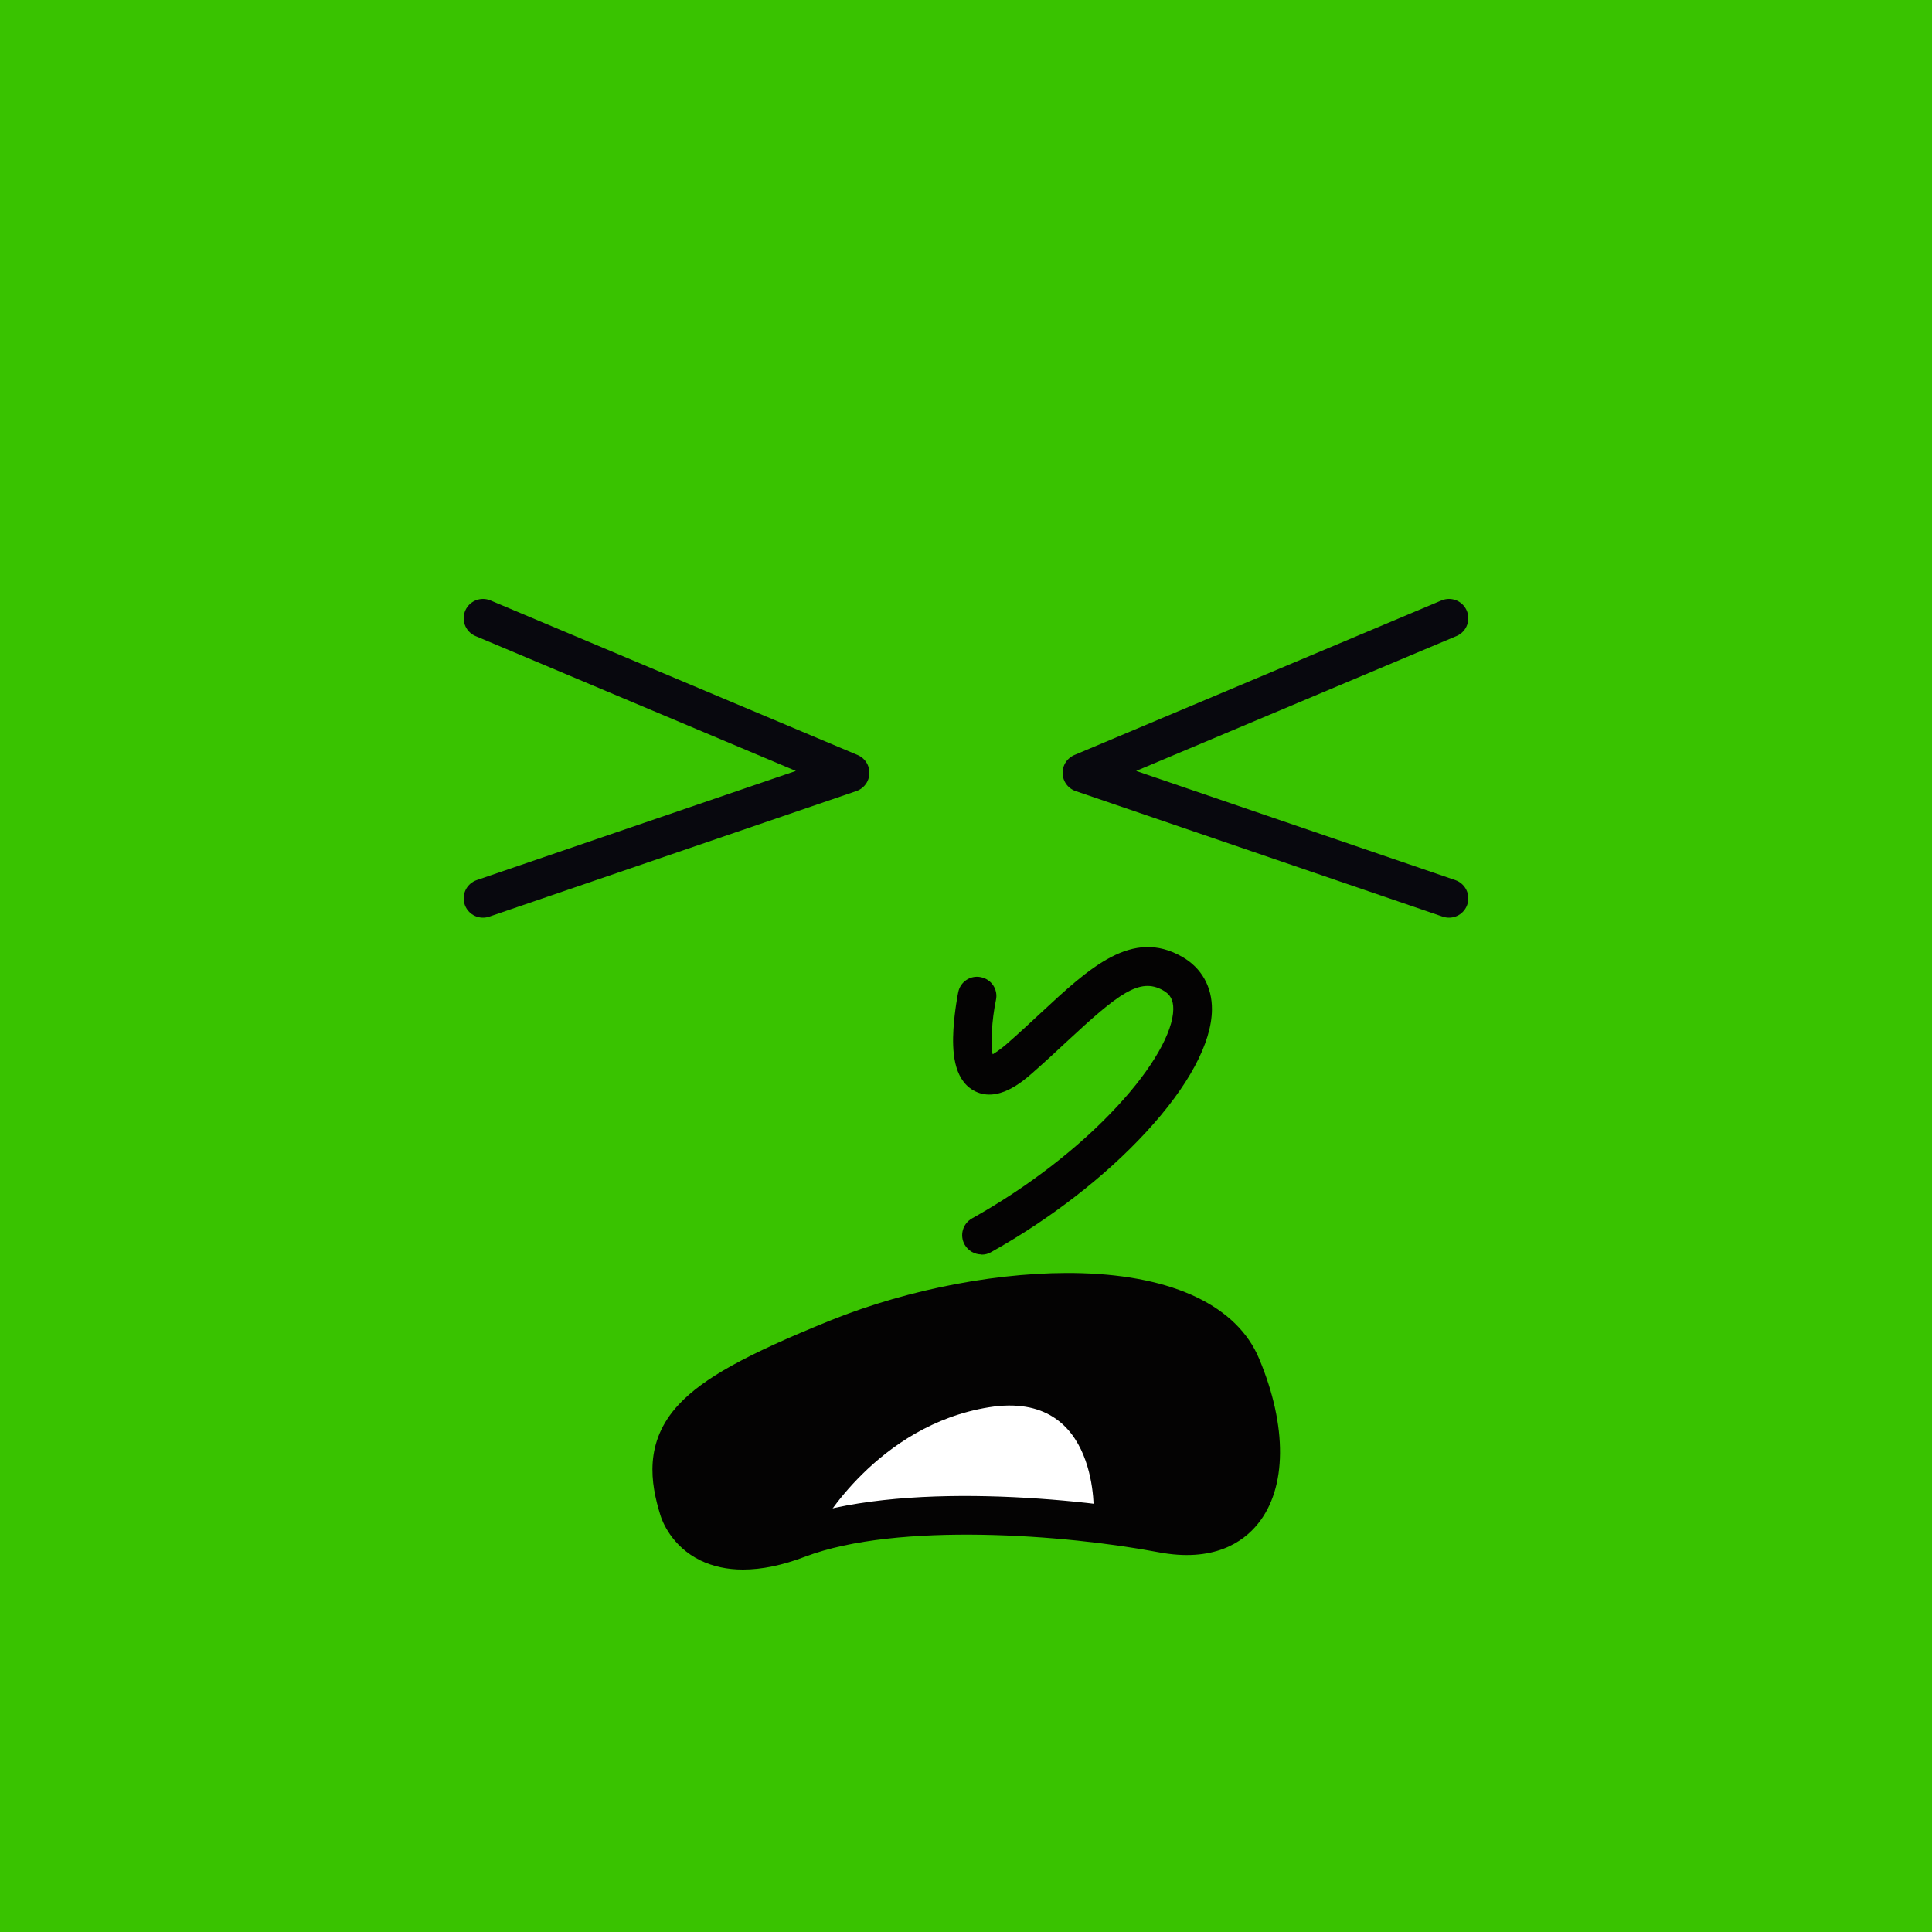
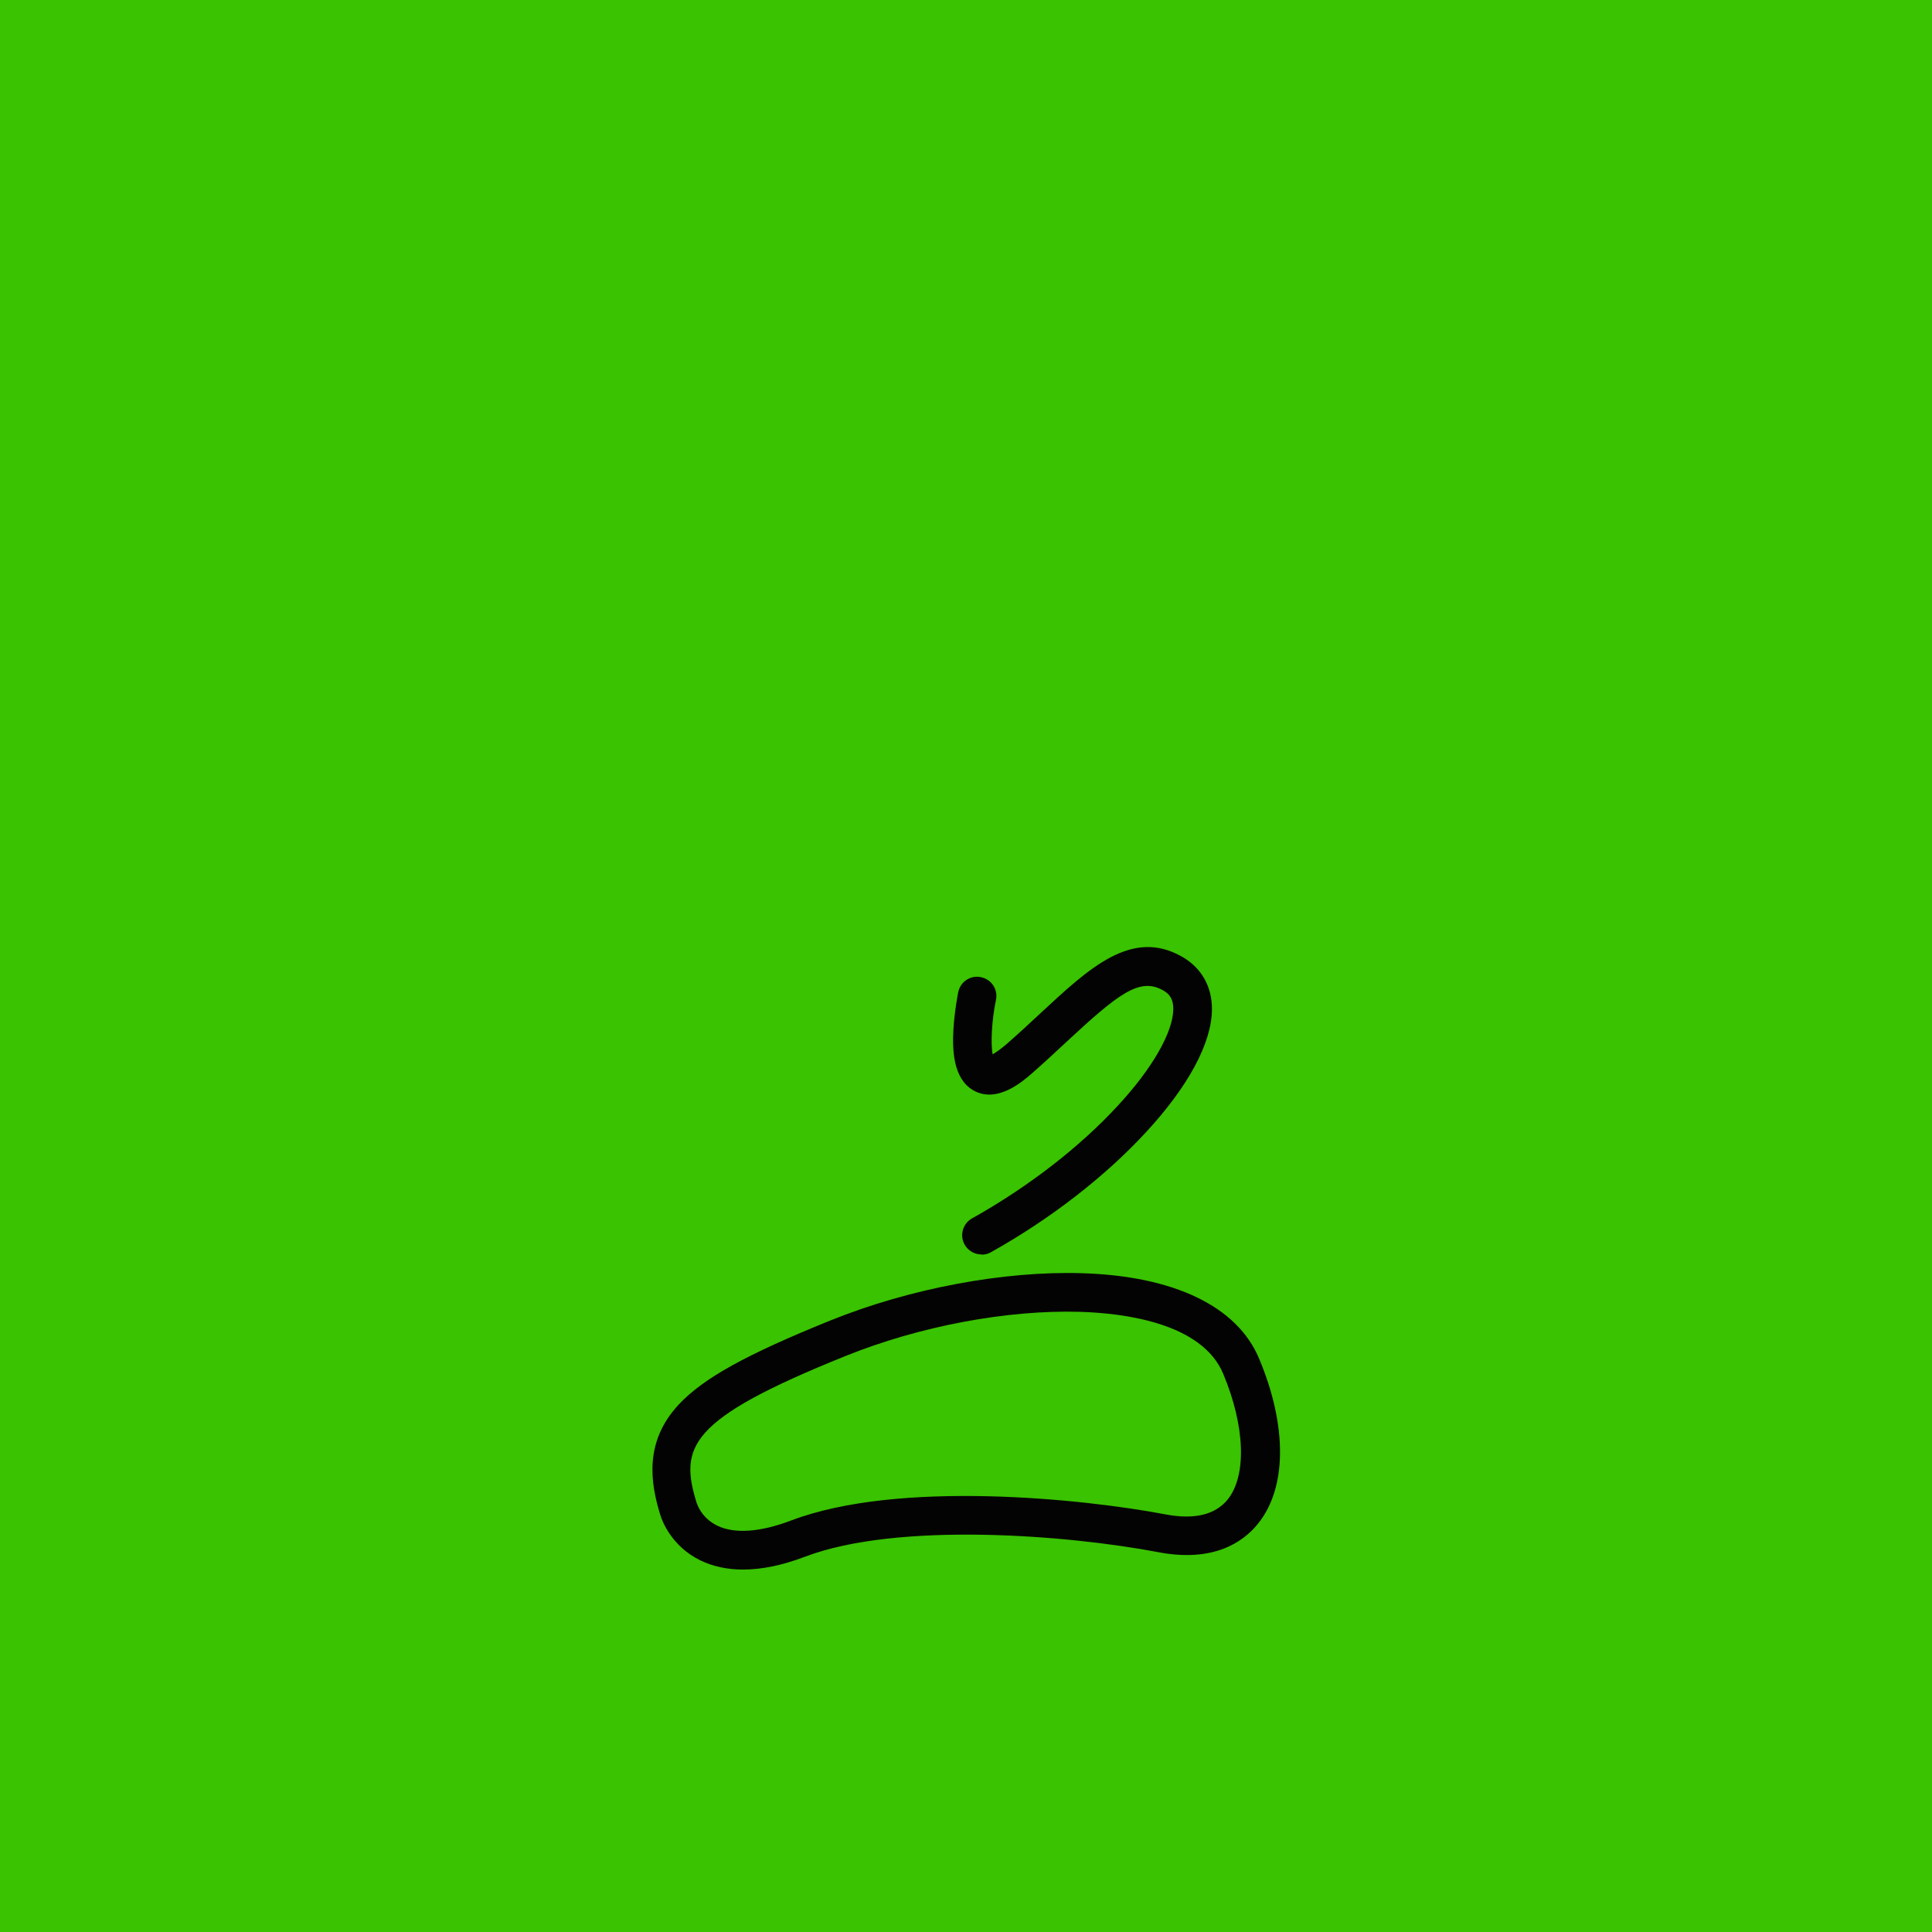
<svg xmlns="http://www.w3.org/2000/svg" width="500" height="500" viewBox="0 0 100 100" fill="none">
  <rect x="0" y="0" width="200" height="100" fill="#39C300" />
-   <path d="M25 32L44 40L25 46.5" stroke="#08080E" stroke-width="2" stroke-linecap="round" stroke-linejoin="round" />
-   <path d="M75 32L56 40L75 46.5" stroke="#08080E" stroke-width="2" stroke-linecap="round" stroke-linejoin="round" />
-   <path d="M35.13 78.12C35.22 78.4 36.33 81.52 41.31 79.63C46.29 77.74 55.07 78.39 60.12 79.36C65.17 80.32 66.37 75.79 64.24 70.71C62.11 65.63 51.2 66.11 43.37 69.27C35.54 72.43 33.9 74.14 35.13 78.13V78.12Z" fill="#040303" />
-   <path d="M42.47 79.02C42.47 79.02 45.39 73.77 51.19 72.84C56.99 71.91 56.61 78.47 56.61 78.47C56.61 78.47 49.54 77.37 42.47 79.02Z" fill="white" />
  <path d="M38.45 81.24C37.64 81.24 36.91 81.08 36.26 80.77C34.74 80.03 34.26 78.69 34.18 78.42C33.67 76.78 33.32 74.64 35.13 72.7C36.41 71.33 38.62 70.11 43 68.34C47.09 66.69 51.94 65.78 55.98 65.9C60.77 66.04 64.04 67.62 65.17 70.32C66.64 73.82 66.61 77.02 65.11 78.87C64.33 79.84 62.79 80.88 59.95 80.34C55.22 79.44 46.46 78.76 41.68 80.57C40.5 81.02 39.43 81.24 38.46 81.24H38.45ZM36.08 77.83C36.08 77.86 36.32 78.58 37.13 78.97C38.02 79.4 39.34 79.31 40.95 78.7C46.51 76.59 56.04 77.57 60.3 78.38C61.81 78.67 62.89 78.41 63.54 77.62C64.54 76.38 64.45 73.82 63.31 71.1C62.21 68.48 58.2 67.97 55.9 67.9C52.13 67.79 47.58 68.64 43.73 70.2C35.59 73.48 35.16 74.9 36.07 77.83H36.08Z" fill="#040303" />
  <path d="M50.8 64.93C50.45 64.93 50.109 64.74 49.929 64.42C49.66 63.94 49.83 63.33 50.319 63.06C53.179 61.46 55.859 59.4 57.849 57.24C59.65 55.3 60.719 53.42 60.73 52.23C60.73 51.76 60.58 51.47 60.2 51.26C58.989 50.57 57.88 51.44 55.219 53.91C54.65 54.44 54.059 54.99 53.41 55.56C52.959 55.95 51.609 57.15 50.37 56.43C49.33 55.82 49.289 54.34 49.349 53.28C49.41 52.29 49.59 51.39 49.599 51.35C49.709 50.81 50.239 50.46 50.779 50.58C51.319 50.69 51.669 51.22 51.55 51.76C51.33 52.81 51.27 54.04 51.38 54.57C51.52 54.49 51.749 54.34 52.08 54.06C52.709 53.51 53.289 52.97 53.849 52.45C56.4 50.08 58.599 48.03 61.2 49.53C62.19 50.1 62.739 51.07 62.73 52.25C62.719 53.98 61.51 56.23 59.319 58.6C57.19 60.91 54.34 63.11 51.3 64.81C51.15 64.9 50.98 64.94 50.809 64.94L50.8 64.93Z" fill="#040303" />
</svg>